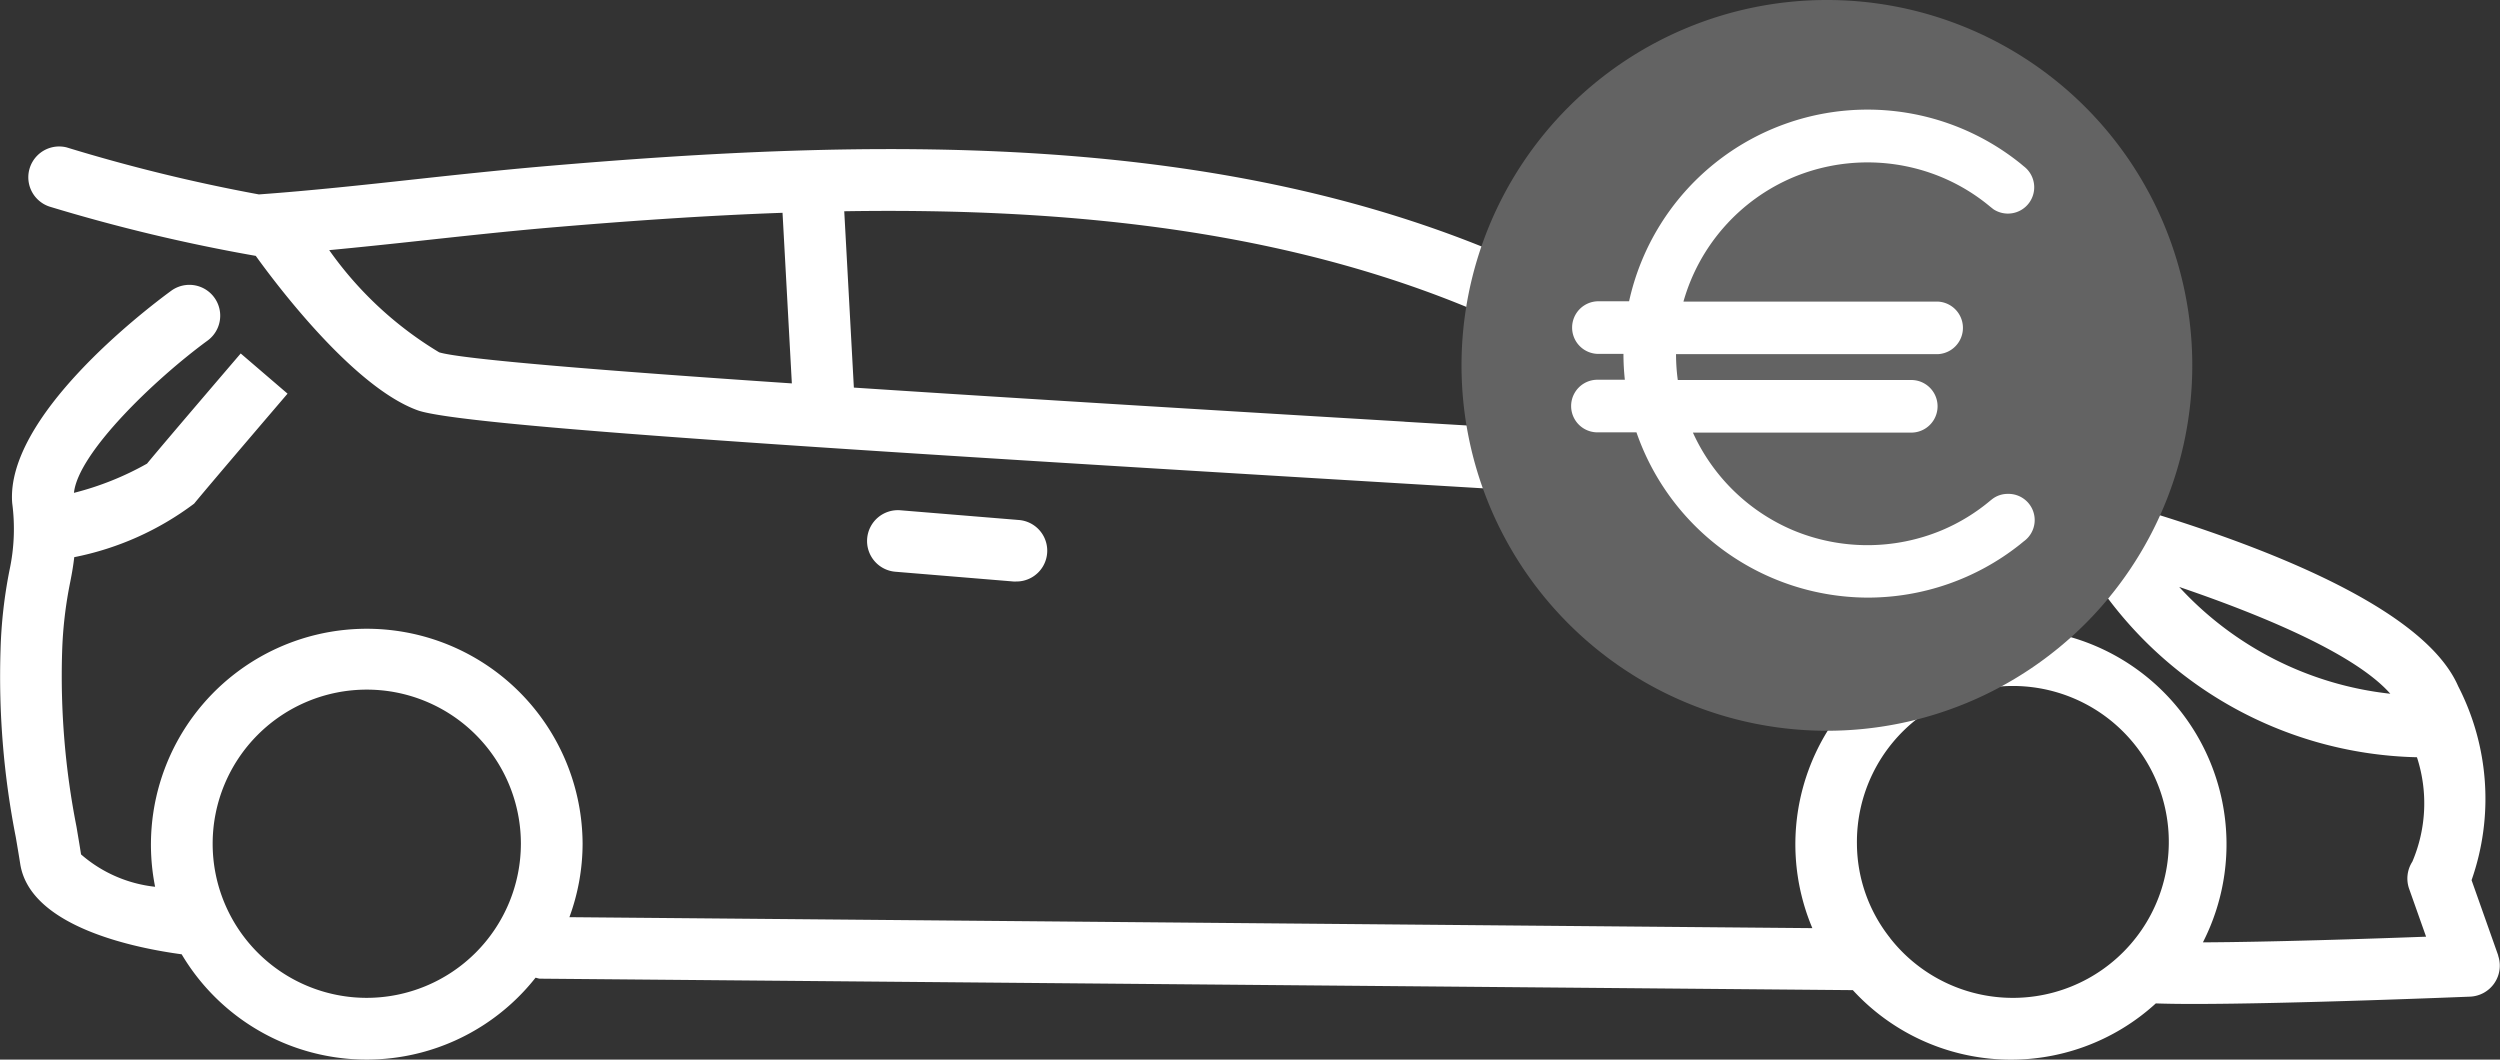
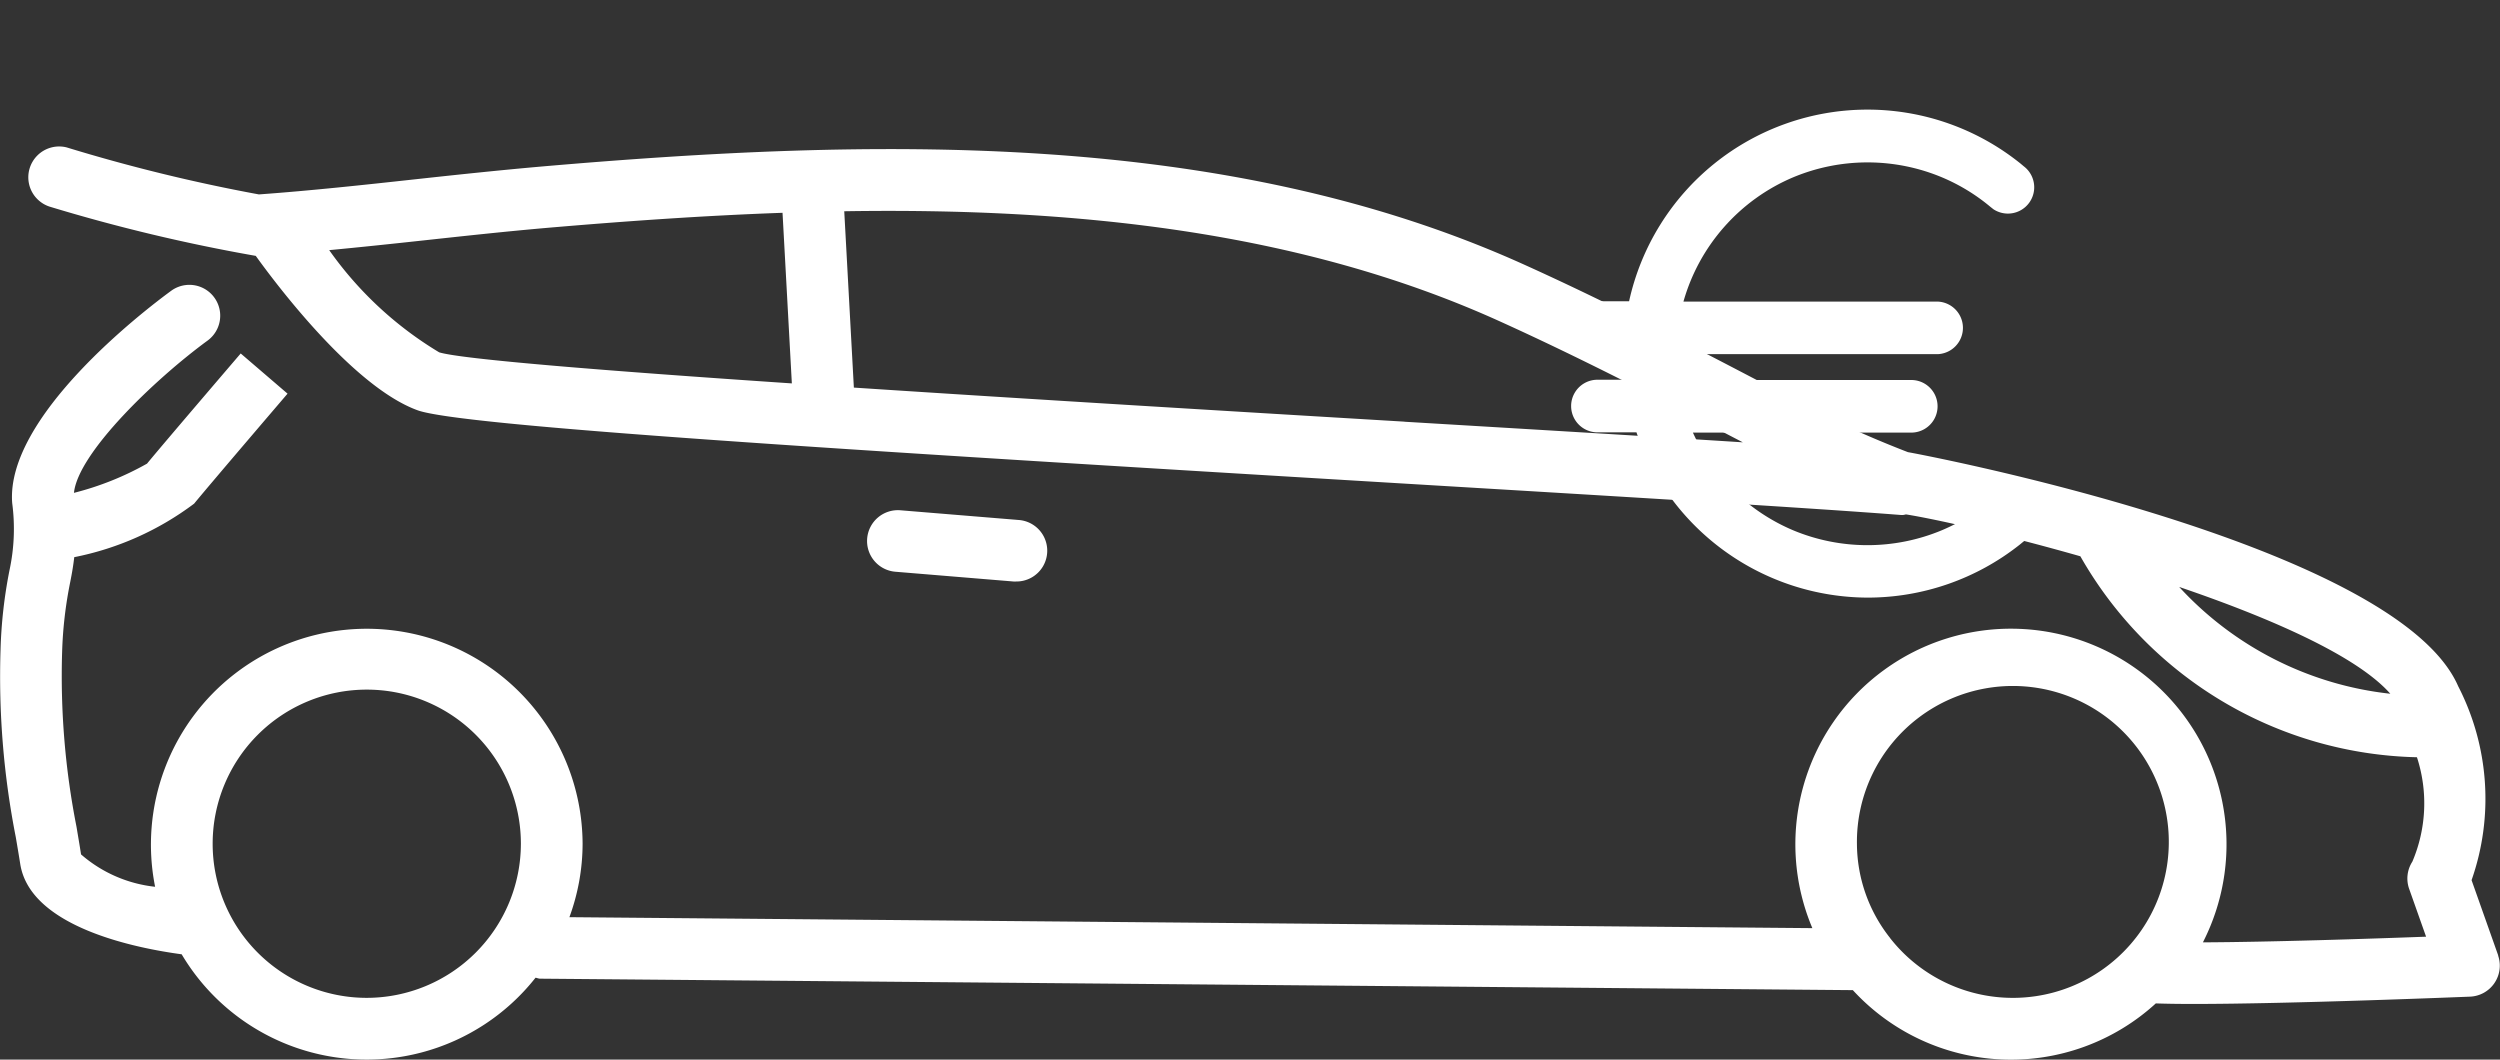
<svg xmlns="http://www.w3.org/2000/svg" width="68.422" height="29" viewBox="0 0 68.422 29">
  <rect x="0" y="0" width="68.422" height="29" fill="#333333" stroke="none" />
  <g id="Group_6711" data-name="Group 6711" transform="translate(-1489 -866)">
    <g id="noun-car-623518-2BA193" transform="translate(1477.824 820.719)">
      <path id="Path_15409" data-name="Path 15409" d="M79.549,71.43l-.729-2.06a6.732,6.732,0,0,0-.366-5.307c-1.7-3.917-14.929-6.389-15.06-6.407a29.516,29.516,0,0,1-4.079-1.944c-1.833-.958-4.118-2.148-6.43-3.191-8.186-3.7-17.786-3.471-26.941-2.678-1.125.1-2.251.219-3.376.342-1.416.155-2.882.314-4.306.417A47.051,47.051,0,0,1,13,49.315a.844.844,0,0,0-.464,1.622,47.779,47.779,0,0,0,5.64,1.347c.587.816,2.683,3.592,4.429,4.226,1.182.43,11.415,1.069,26.9,2,5.956.358,11.1.664,13.69.865a.583.583,0,0,0,.067,0c.028,0,.054-.013.082-.015.863.139,2.7.556,4.769,1.146a10.876,10.876,0,0,0,9.212,5.5,4.074,4.074,0,0,1-.126,2.858.848.848,0,0,0-.088.742l.464,1.311c-1.532.057-4.267.147-6.108.155a5.9,5.9,0,1,0-10.689-.389l-34.018-.3a5.85,5.85,0,0,0,.361-2.011,5.907,5.907,0,1,0-11.7,1.179,3.685,3.685,0,0,1-2.027-.886c-.036-.237-.08-.489-.124-.755a21.3,21.3,0,0,1-.394-4.777A11.289,11.289,0,0,1,13.1,61.2c.046-.232.082-.44.108-.67a8.067,8.067,0,0,0,3.281-1.465c.489-.595,2.557-3.01,2.557-3.01l-1.282-1.1S15.677,57.39,15.2,57.97a8.128,8.128,0,0,1-2,.8c.111-1.089,2.2-3.1,3.659-4.169a.844.844,0,0,0-1-1.36c-.76.556-4.535,3.456-4.349,5.81a5.373,5.373,0,0,1-.072,1.826,12.984,12.984,0,0,0-.247,2.186,22.738,22.738,0,0,0,.417,5.13c.044.258.085.5.121.729.268,1.746,3.211,2.315,4.419,2.477a5.888,5.888,0,0,0,9.685.641c.039.005.075.023.116.026l35.937.314a5.873,5.873,0,0,0,8.292.363c.288.01.626.015,1.03.015,2.652,0,7.339-.191,7.573-.2a.849.849,0,0,0,.765-1.125ZM21.214,72.591a4.218,4.218,0,1,1,4.218-4.218A4.224,4.224,0,0,1,21.214,72.591Zm41.692-1.638-.008-.01a4.179,4.179,0,0,1-.9-2.57,4.268,4.268,0,1,1,.906,2.58ZM23.191,54.921a9.947,9.947,0,0,1-3.005-2.794c.865-.082,1.725-.173,2.57-.265,1.112-.121,2.225-.242,3.337-.34,2.153-.185,4.329-.34,6.5-.417l.255,4.669c-5.081-.342-9.059-.662-9.657-.852Zm26.421,1.9c-4.561-.273-10.177-.61-15.067-.932l-.263-4.826c6.268-.1,12.456.533,17.913,3,2.269,1.025,4.527,2.2,6.343,3.149l.337.175c-2.583-.165-5.781-.355-9.263-.564Zm21.2,4.522c2.511.855,4.87,1.888,5.784,2.925A9.2,9.2,0,0,1,70.814,61.341Z" transform="translate(0 0)" fill="#fff" />
      <path id="Path_15410" data-name="Path 15410" d="M51.189,66.348a.629.629,0,0,0,.07,0,.843.843,0,0,0,.067-1.684L48.109,64.4a.844.844,0,1,0-.139,1.682Z" transform="translate(-12.274 -5.152)" fill="#fff" />
    </g>
-     <path id="Path_15452" data-name="Path 15452" d="M10,0A10,10,0,1,1,0,10,10,10,0,0,1,10,0Z" transform="translate(1529 866)" fill="#636363" />
    <g id="Group_6804" data-name="Group 6804" transform="translate(-1)">
      <path id="noun-euro-1953638-2BA193" d="M2.962,7.834H4.4l.029.1a6.179,6.179,0,0,0,9.779,3.075l.118-.1a.22.22,0,0,0,.1-.183.226.226,0,0,0-.354-.174l-.023.017a5.7,5.7,0,0,1-1.459.9,5.781,5.781,0,0,1-4.467,0A5.763,5.763,0,0,1,5.064,8.413c-.055-.131-.105-.263-.151-.4l-.062-.182h6.7a.22.22,0,0,0,0-.44H4.741L4.72,7.283a5.766,5.766,0,0,1-.106-1.1q0-.182.011-.363l.008-.129h7.635a.22.22,0,0,0,0-.439H4.686l.031-.165A5.753,5.753,0,0,1,8.118.891a5.781,5.781,0,0,1,4.467,0,5.712,5.712,0,0,1,1.441.88l.059.046a.219.219,0,0,0,.336-.186.222.222,0,0,0-.1-.183l-.108-.091A6.179,6.179,0,0,0,4.262,5.132l-.02.115H2.962a.22.22,0,1,0,0,.439h1.23l-.008.145c-.006.115-.01.231-.01.348a6.2,6.2,0,0,0,.09,1.054l.028.161H2.962a.22.22,0,0,0,0,.44Z" transform="translate(1530.758 869.499)" fill="#fff" />
      <path id="noun-euro-1953638-2BA193_-_Outline" data-name="noun-euro-1953638-2BA193 - Outline" d="M10.352,12.857A6.719,6.719,0,0,1,4.03,8.334H2.962a.72.72,0,0,1,0-1.44h.75a6.751,6.751,0,0,1-.038-.708H2.962a.72.72,0,0,1,0-1.439h.866A6.68,6.68,0,0,1,14.528.967l.009.007.094.079a.72.72,0,0,1-.809,1.189L13.8,2.228l-.092-.073a5.212,5.212,0,0,0-1.315-.8,5.281,5.281,0,0,0-4.077,0,5.242,5.242,0,0,0-3,3.4h6.956a.72.72,0,0,1,0,1.439H5.113a5.3,5.3,0,0,0,.048.707h6.39a.72.72,0,0,1,0,1.44H5.575a5.265,5.265,0,0,0,2.738,2.671,5.281,5.281,0,0,0,4.078,0,5.2,5.2,0,0,0,1.332-.817l.041-.032a.694.694,0,0,1,.428-.145.717.717,0,0,1,.437,1.3l-.11.09A6.7,6.7,0,0,1,10.352,12.857Z" transform="translate(1530.758 869.499)" fill="#fff" />
    </g>
  </g>
</svg>